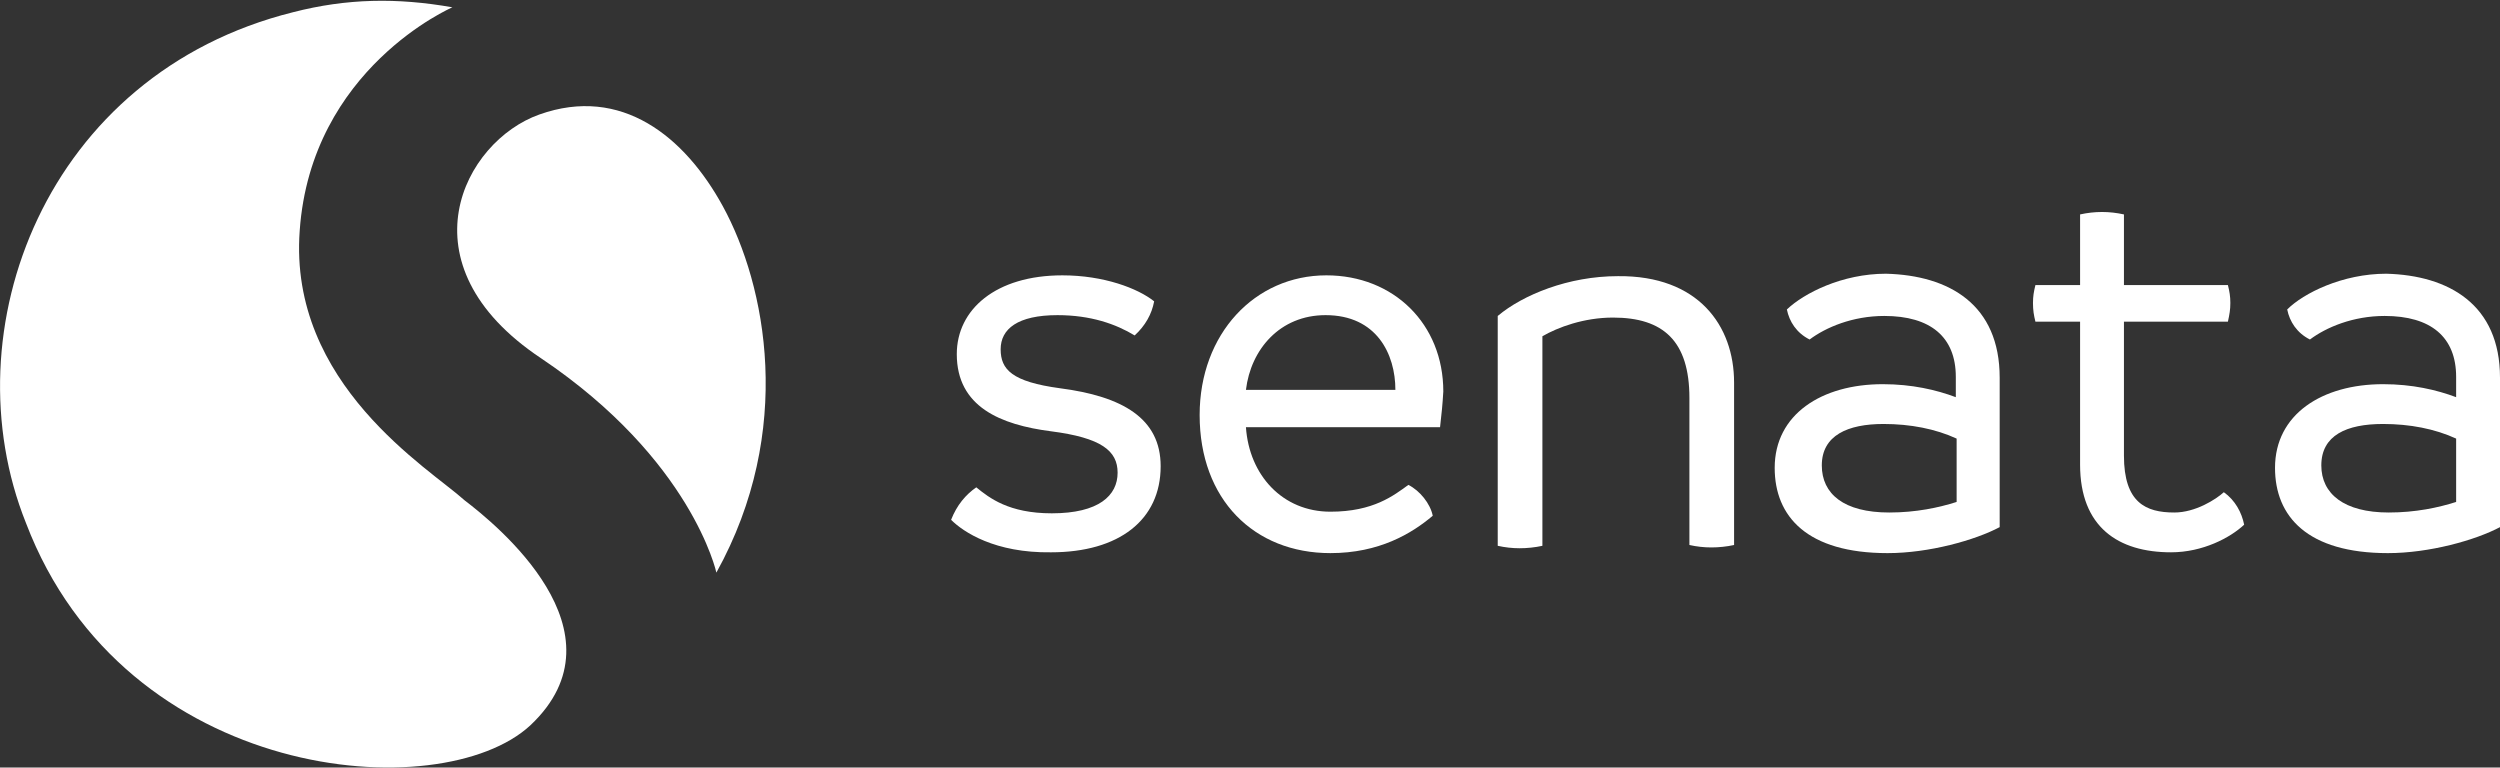
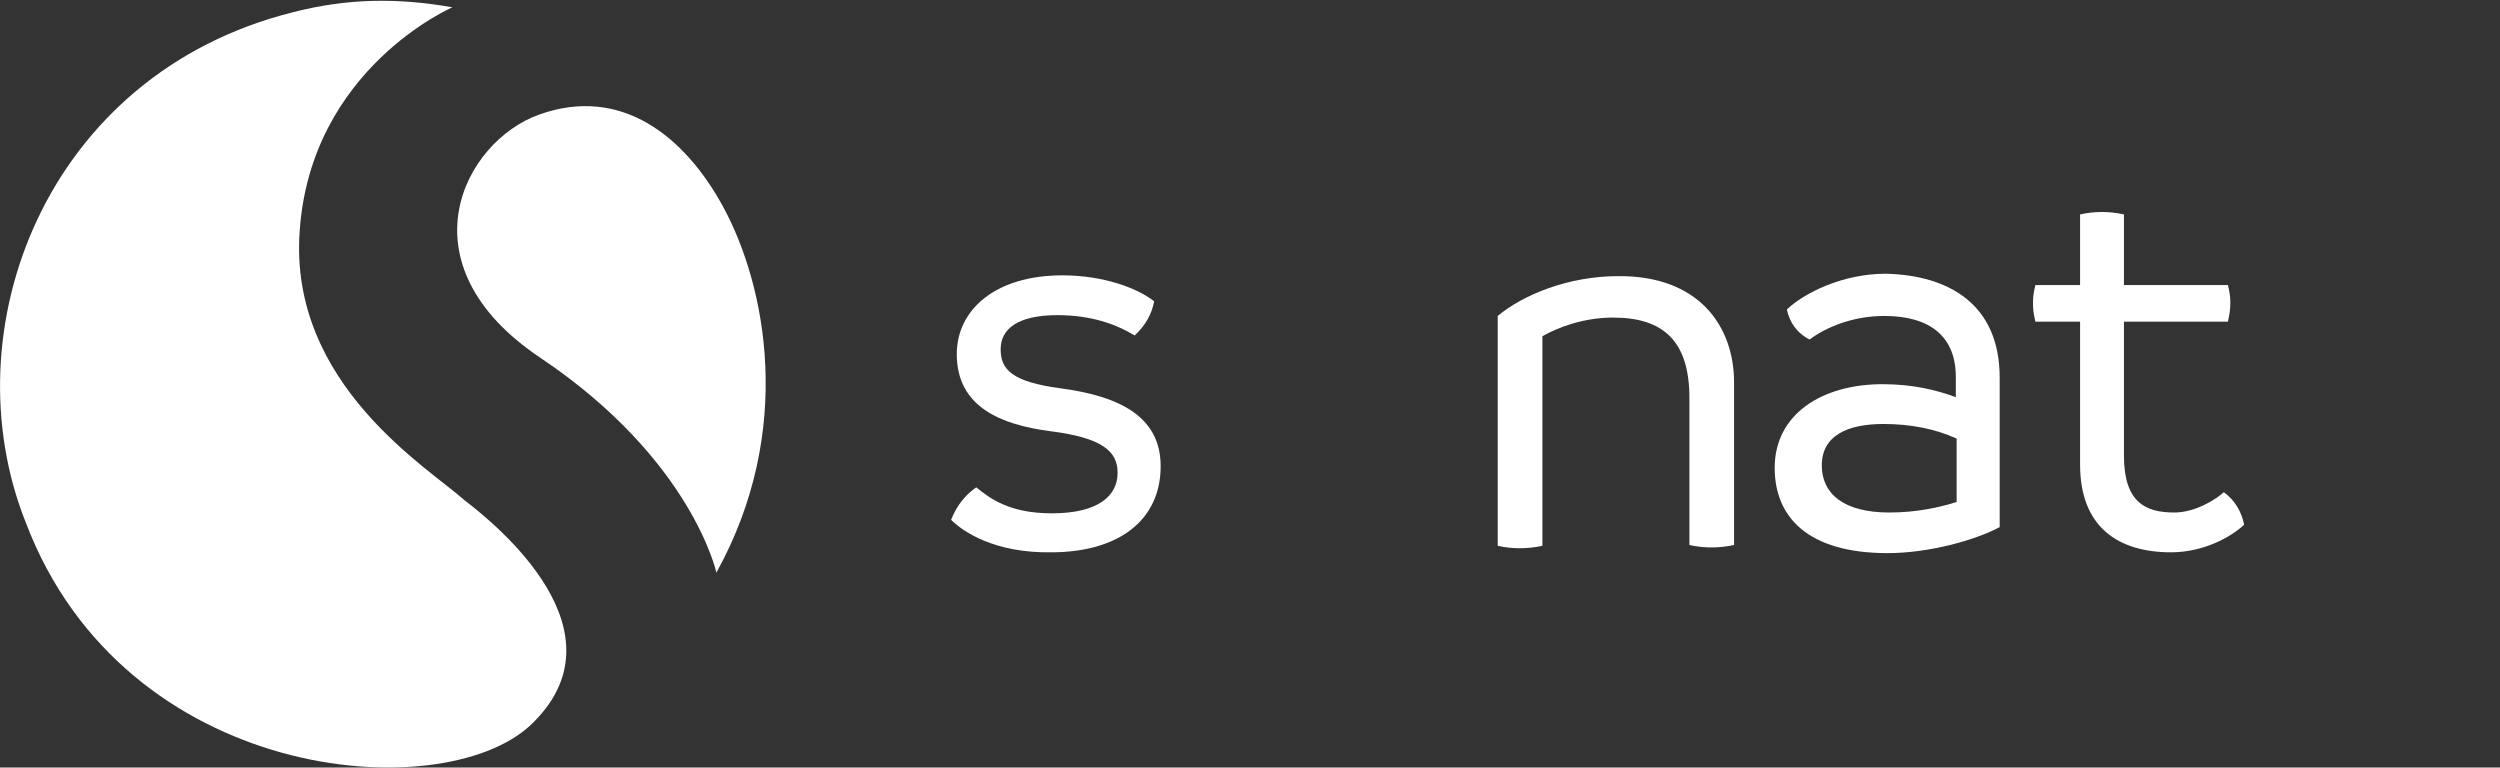
<svg xmlns="http://www.w3.org/2000/svg" version="1.1" id="Ebene_3" x="0px" y="0px" viewBox="0 0 307.8 94.5" style="enable-background:new 0 0 307.8 94.5;" xml:space="preserve">
  <rect x="0" y="0" width="307.8" height="94.5" fill="#333333" stroke="none" />
  <style type="text/css">
	.st0{fill:#FFFFFF;}
</style>
  <path class="st0" d="M88.2,70.5c0,0-3-13.9-21.6-26.4c-17.4-11.6-9.5-26.7-0.2-30c10.1-3.6,17.9,2.7,22.6,11.3  C94.3,35.1,97.9,53,88.2,70.5" />
  <path class="st0" d="M57.2,61.6c-4.3-3.9-21.7-14.3-20.3-33.2c1.4-20,18.8-27.5,18.8-27.5c-6.8-1.2-13-1.1-19.6,0.6  C5.6,9.1-6.3,40.7,3.2,64.4c12.2,32,51.1,35.1,62.1,24.9C77.5,77.8,61,64.5,57.2,61.6" />
  <g>
    <path class="st0" d="M117.1,64c0.7-1.8,1.8-3.1,3.1-4c1.6,1.3,4,3.2,9.3,3.2c5.8,0,8.1-2.2,8.1-5c0-2.7-2-4.3-8.2-5.1   c-6.2-0.8-11.6-3-11.6-9.5c0-5.5,4.8-9.7,13-9.7c5.1,0,9.3,1.6,11.3,3.2c-0.3,1.6-1.1,3-2.4,4.2c-2.3-1.4-5.4-2.5-9.5-2.5   c-4.9,0-7,1.7-7,4.2s1.4,4,7.3,4.8c7.7,1,12.4,3.7,12.4,9.6c0,6.6-5.1,10.6-13.5,10.6C122.5,68.1,118.6,65.5,117.1,64z" />
-     <path class="st0" d="M177.3,52.6h-23.9c0.4,5.9,4.5,10.4,10.4,10.4c5.3,0,7.8-2,9.6-3.3c1.4,0.7,2.7,2.3,3,3.8   c-2.6,2.2-6.6,4.6-12.6,4.6c-9.4,0-16.1-6.6-16.1-17c0-10,6.8-17.2,15.6-17.2c8.3,0,14.4,6,14.4,14.3   C177.6,49.9,177.5,50.8,177.3,52.6z M171.8,48c0-4.4-2.3-9.2-8.6-9.2c-5.6,0-9.2,4.2-9.8,9.2H171.8z" />
    <path class="st0" d="M213.5,47.1v20c-0.9,0.2-1.9,0.3-2.8,0.3c-0.9,0-1.8-0.1-2.7-0.3V49c0-7-3.2-9.9-9.4-9.9   c-3.6,0-6.8,1.2-8.7,2.3v25.8c-0.9,0.2-1.9,0.3-2.8,0.3s-1.8-0.1-2.7-0.3V38.9c3.1-2.6,8.7-4.9,14.8-4.9   C209.1,33.9,213.5,40.1,213.5,47.1z" />
    <path class="st0" d="M246.2,46.5v18.4c-3,1.6-8.7,3.2-13.8,3.2c-9.9,0-13.9-4.5-13.9-10.5c0-6.6,5.8-10.3,13.3-10.3   c3.6,0,6.6,0.7,9,1.6v-2.5c0-4.9-3.1-7.5-8.8-7.5c-3.9,0-7.2,1.4-9.2,2.9c-1.6-0.8-2.5-2.2-2.8-3.7c2.1-2,6.8-4.4,12.2-4.4   C240,33.9,246.2,37.5,246.2,46.5z M232.6,63.1c3.3,0,6.1-0.6,8.3-1.3V54c-2.6-1.2-5.7-1.8-9-1.8c-4.4,0-7.6,1.4-7.6,5.1   C224.3,60.8,227,63.1,232.6,63.1z" />
    <path class="st0" d="M276.3,64.6c-1.7,1.6-5.1,3.4-9,3.4c-6.5,0-11.2-3.1-11.2-10.8V39.6h-5.5c-0.2-0.8-0.3-1.4-0.3-2.3   c0-0.8,0.1-1.4,0.3-2.2h5.5v-8.7c0.9-0.2,1.8-0.3,2.7-0.3c0.9,0,1.8,0.1,2.7,0.3v8.7h12.8c0.2,0.8,0.3,1.4,0.3,2.2   c0,0.8-0.1,1.4-0.3,2.3h-12.8v16.5c0,5.8,2.7,7,6.2,7c2.6,0,5.1-1.6,6.1-2.5C275.2,61.6,276,63.1,276.3,64.6z" />
-     <path class="st0" d="M307.8,46.5v18.4c-3,1.6-8.7,3.2-13.8,3.2c-9.9,0-13.9-4.5-13.9-10.5c0-6.6,5.8-10.3,13.3-10.3   c3.6,0,6.6,0.7,9,1.6v-2.5c0-4.9-3.1-7.5-8.8-7.5c-3.9,0-7.2,1.4-9.2,2.9c-1.6-0.8-2.5-2.2-2.8-3.7c2-2,6.8-4.4,12.2-4.4   C301.5,33.9,307.8,37.5,307.8,46.5z M294.1,63.1c3.3,0,6.1-0.6,8.3-1.3V54c-2.6-1.2-5.7-1.8-9-1.8c-4.5,0-7.6,1.4-7.6,5.1   C285.8,60.8,288.6,63.1,294.1,63.1z" />
  </g>
</svg>